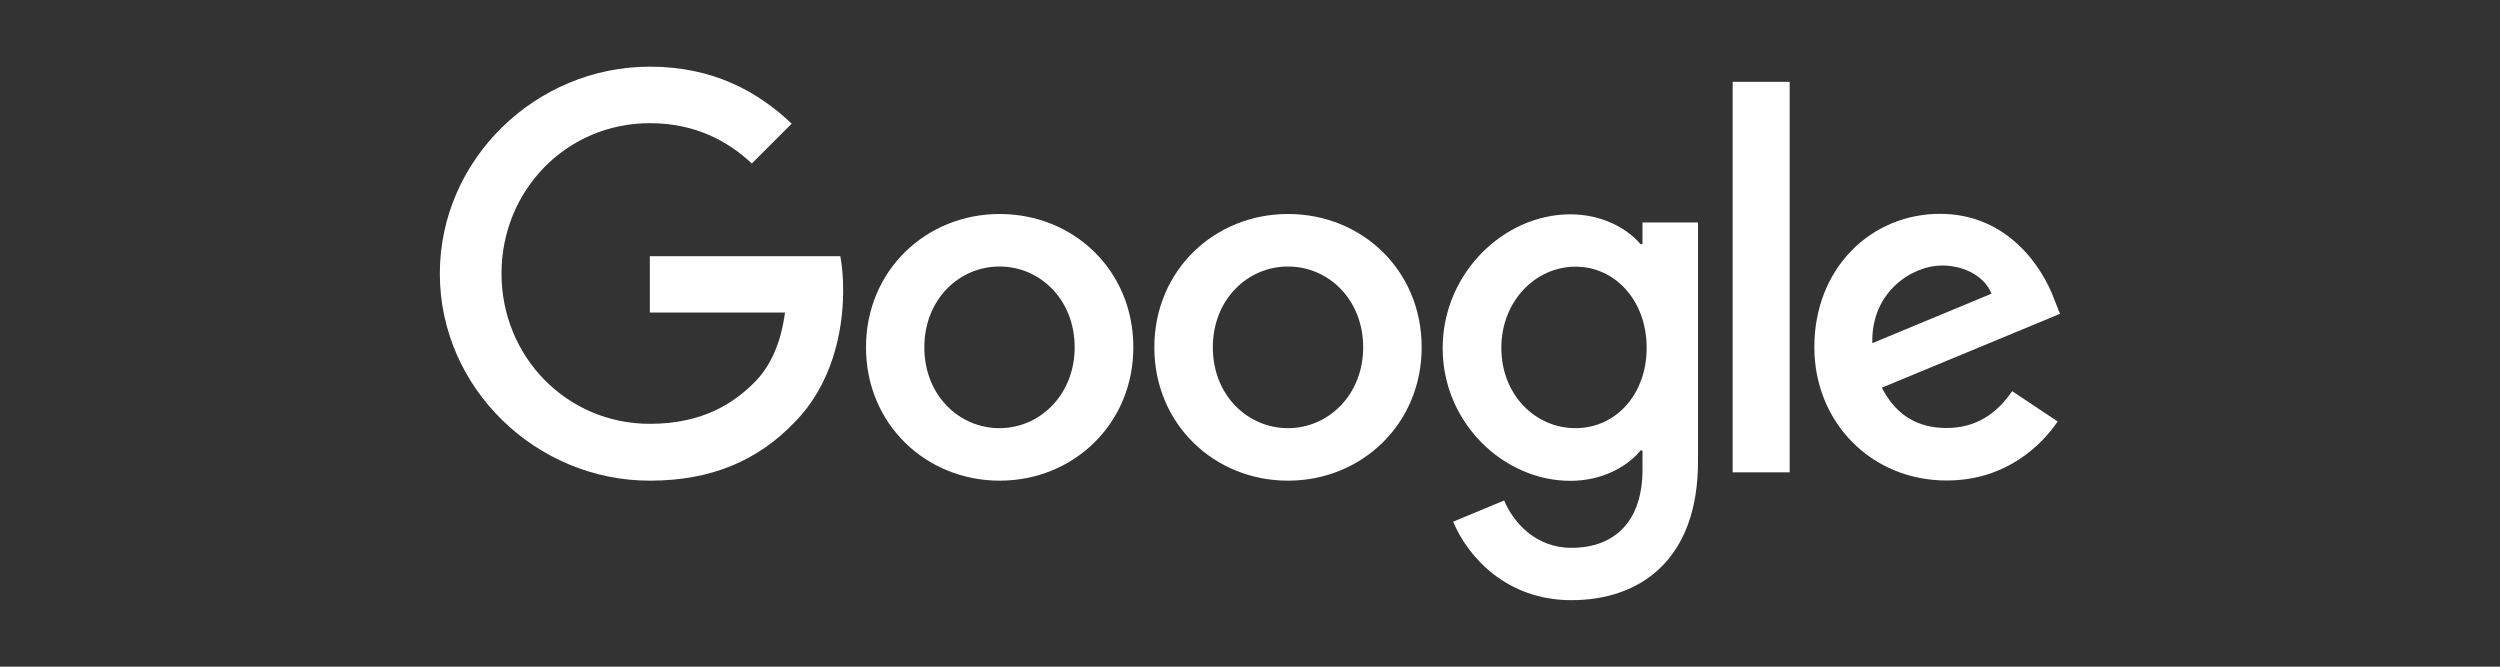
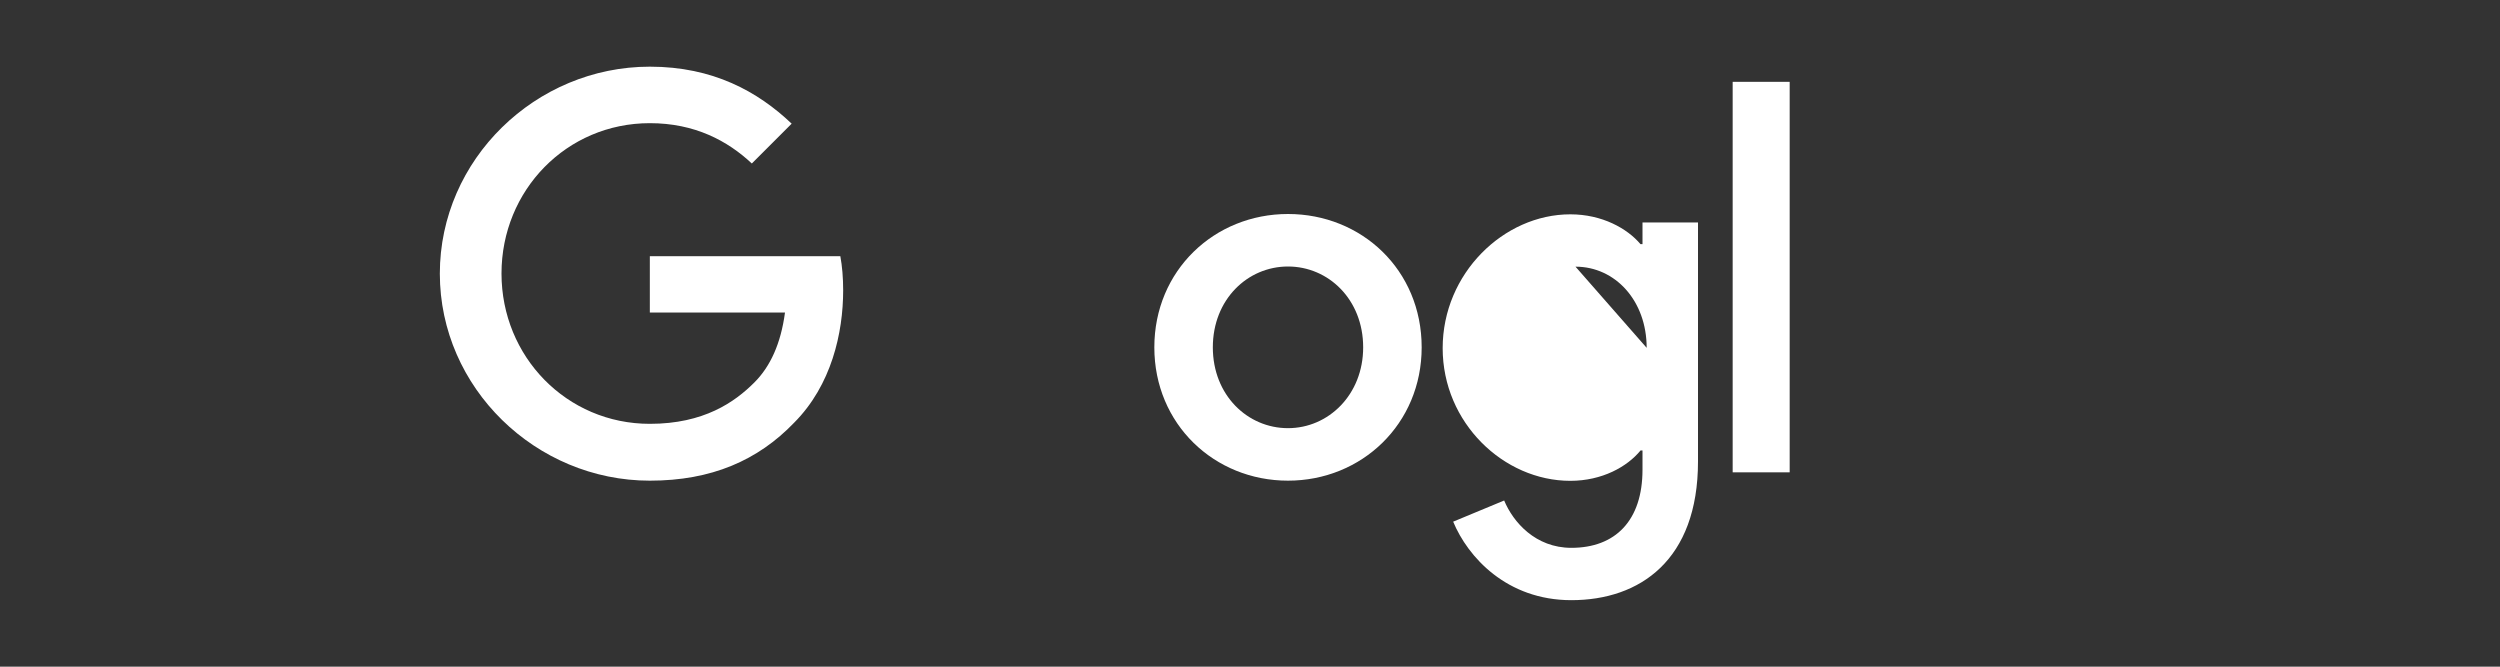
<svg xmlns="http://www.w3.org/2000/svg" id="Logos" viewBox="0 0 150 40">
  <rect x="0" y="0" width="150" height="40" fill="#333333" stroke="none" />
  <defs>
    <style>
      .cls-1 {
        fill: #fff;
      }
    </style>
  </defs>
-   <path class="cls-1" d="M68,20.84c0,4.6-3.6,8-8.02,8s-8.02-3.39-8.02-8,3.6-8,8.02-8,8.02,3.36,8.02,8ZM64.48,20.84c0-2.88-2.09-4.85-4.51-4.85s-4.51,1.97-4.51,4.85,2.09,4.85,4.51,4.85,4.51-2,4.51-4.85Z" />
  <path class="cls-1" d="M85.3,20.84c0,4.6-3.6,8-8.02,8s-8.02-3.39-8.02-8,3.6-8,8.02-8,8.02,3.36,8.02,8ZM81.79,20.84c0-2.88-2.09-4.85-4.51-4.85s-4.51,1.97-4.51,4.85,2.09,4.85,4.51,4.85,4.51-2,4.51-4.85Z" />
-   <path class="cls-1" d="M101.88,13.33v14.36c0,5.91-3.48,8.32-7.6,8.32-3.88,0-6.21-2.59-7.09-4.71l3.06-1.27c.54,1.3,1.88,2.84,4.03,2.84,2.64,0,4.27-1.63,4.27-4.69v-1.15h-.12c-.79.97-2.3,1.82-4.21,1.82-4,0-7.66-3.48-7.66-7.96s3.66-8.03,7.66-8.03c1.91,0,3.42.85,4.21,1.79h.12v-1.3h3.33ZM98.8,20.87c0-2.82-1.88-4.87-4.27-4.87s-4.45,2.06-4.45,4.87,2.03,4.82,4.45,4.82,4.27-2.03,4.27-4.82Z" />
+   <path class="cls-1" d="M101.88,13.33v14.36c0,5.91-3.48,8.32-7.6,8.32-3.88,0-6.21-2.59-7.09-4.71l3.06-1.27c.54,1.3,1.88,2.84,4.03,2.84,2.64,0,4.27-1.63,4.27-4.69v-1.15h-.12c-.79.97-2.3,1.82-4.21,1.82-4,0-7.66-3.48-7.66-7.96s3.66-8.03,7.66-8.03c1.91,0,3.42.85,4.21,1.79h.12v-1.3h3.33ZM98.8,20.87c0-2.82-1.88-4.87-4.27-4.87Z" />
  <path class="cls-1" d="M107.38,4.91v23.43h-3.42V4.91h3.42Z" />
-   <path class="cls-1" d="M120.73,23.47l2.73,1.82c-.88,1.3-3,3.54-6.66,3.54-4.54,0-7.94-3.51-7.94-8,0-4.76,3.42-8,7.54-8s6.18,3.3,6.84,5.09l.36.91-10.69,4.43c.82,1.6,2.09,2.42,3.88,2.42s3.03-.88,3.94-2.21h0ZM112.34,20.59l7.15-2.97c-.39-1-1.58-1.69-2.97-1.69-1.78,0-4.27,1.58-4.18,4.66Z" />
  <path class="cls-1" d="M38.99,18.76v-3.39h11.43c.11.59.17,1.29.17,2.05,0,2.55-.7,5.69-2.94,7.94-2.18,2.27-4.97,3.48-8.66,3.48-6.84,0-12.6-5.57-12.6-12.42s5.75-12.42,12.6-12.42c3.79,0,6.48,1.49,8.51,3.42l-2.39,2.39c-1.45-1.36-3.42-2.42-6.12-2.42-5,0-8.9,4.03-8.9,9.02s3.91,9.02,8.9,9.02c3.24,0,5.09-1.3,6.27-2.48.96-.96,1.59-2.33,1.84-4.2h-8.11Z" />
</svg>